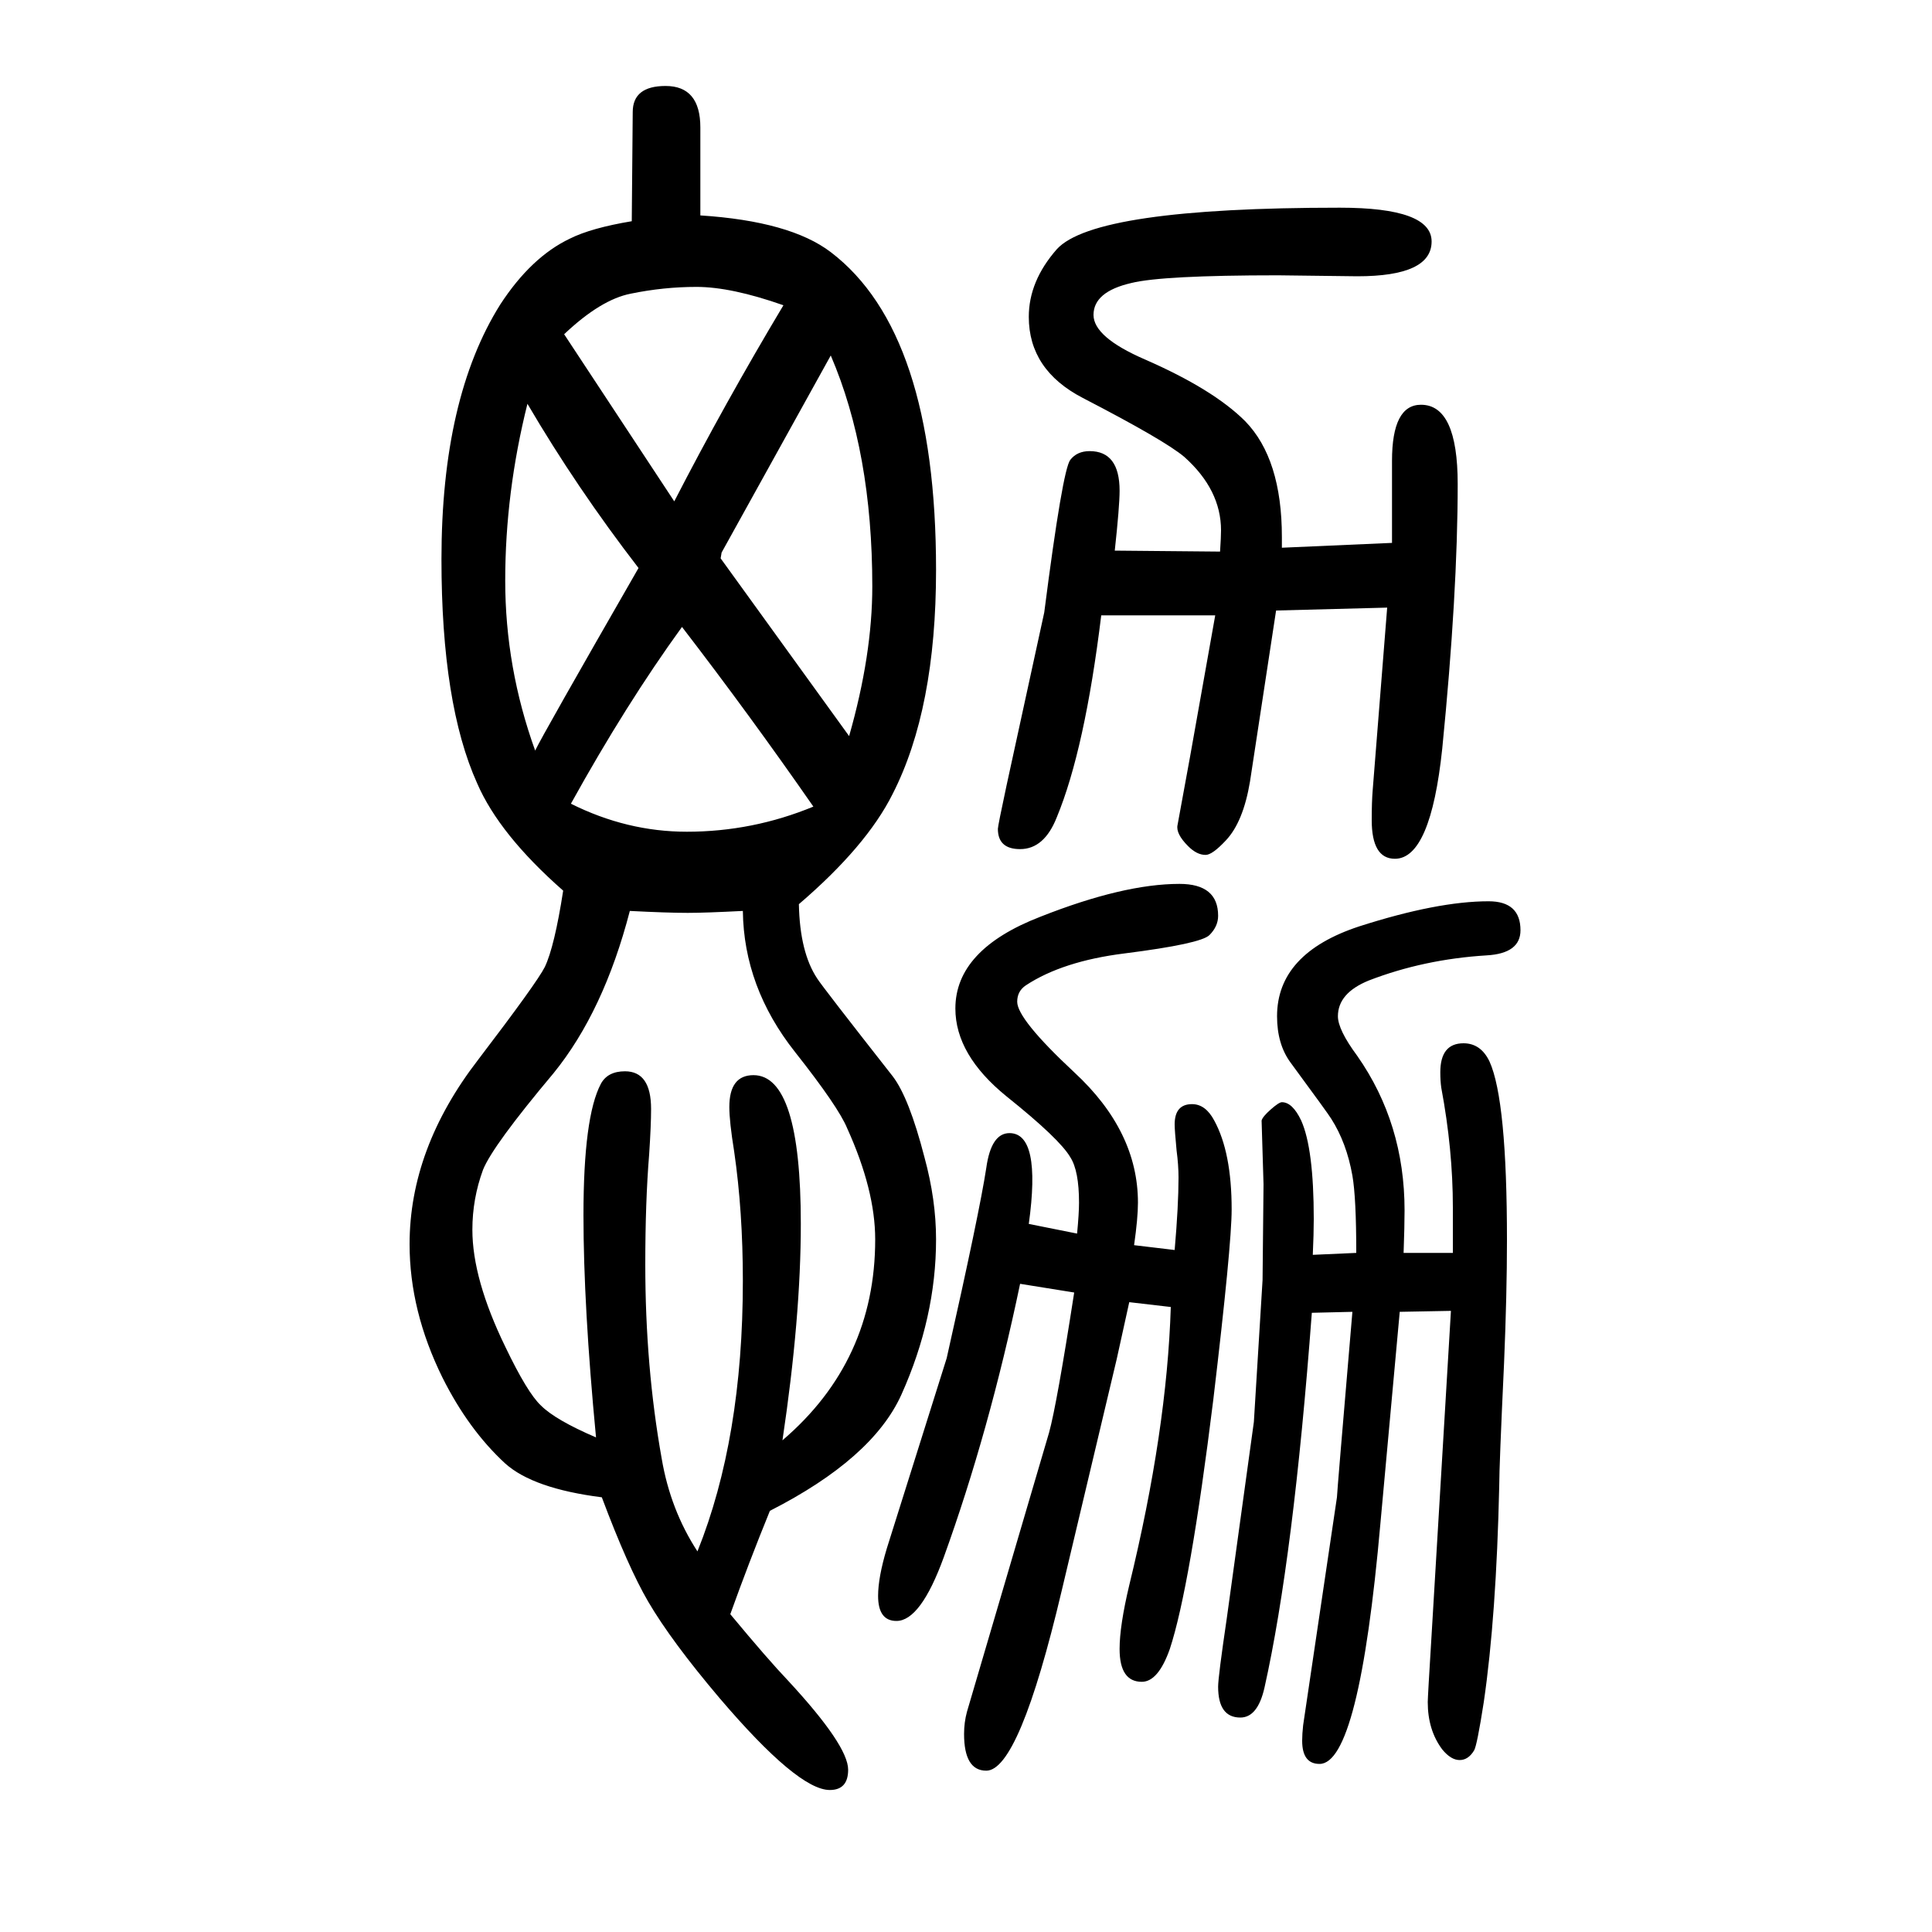
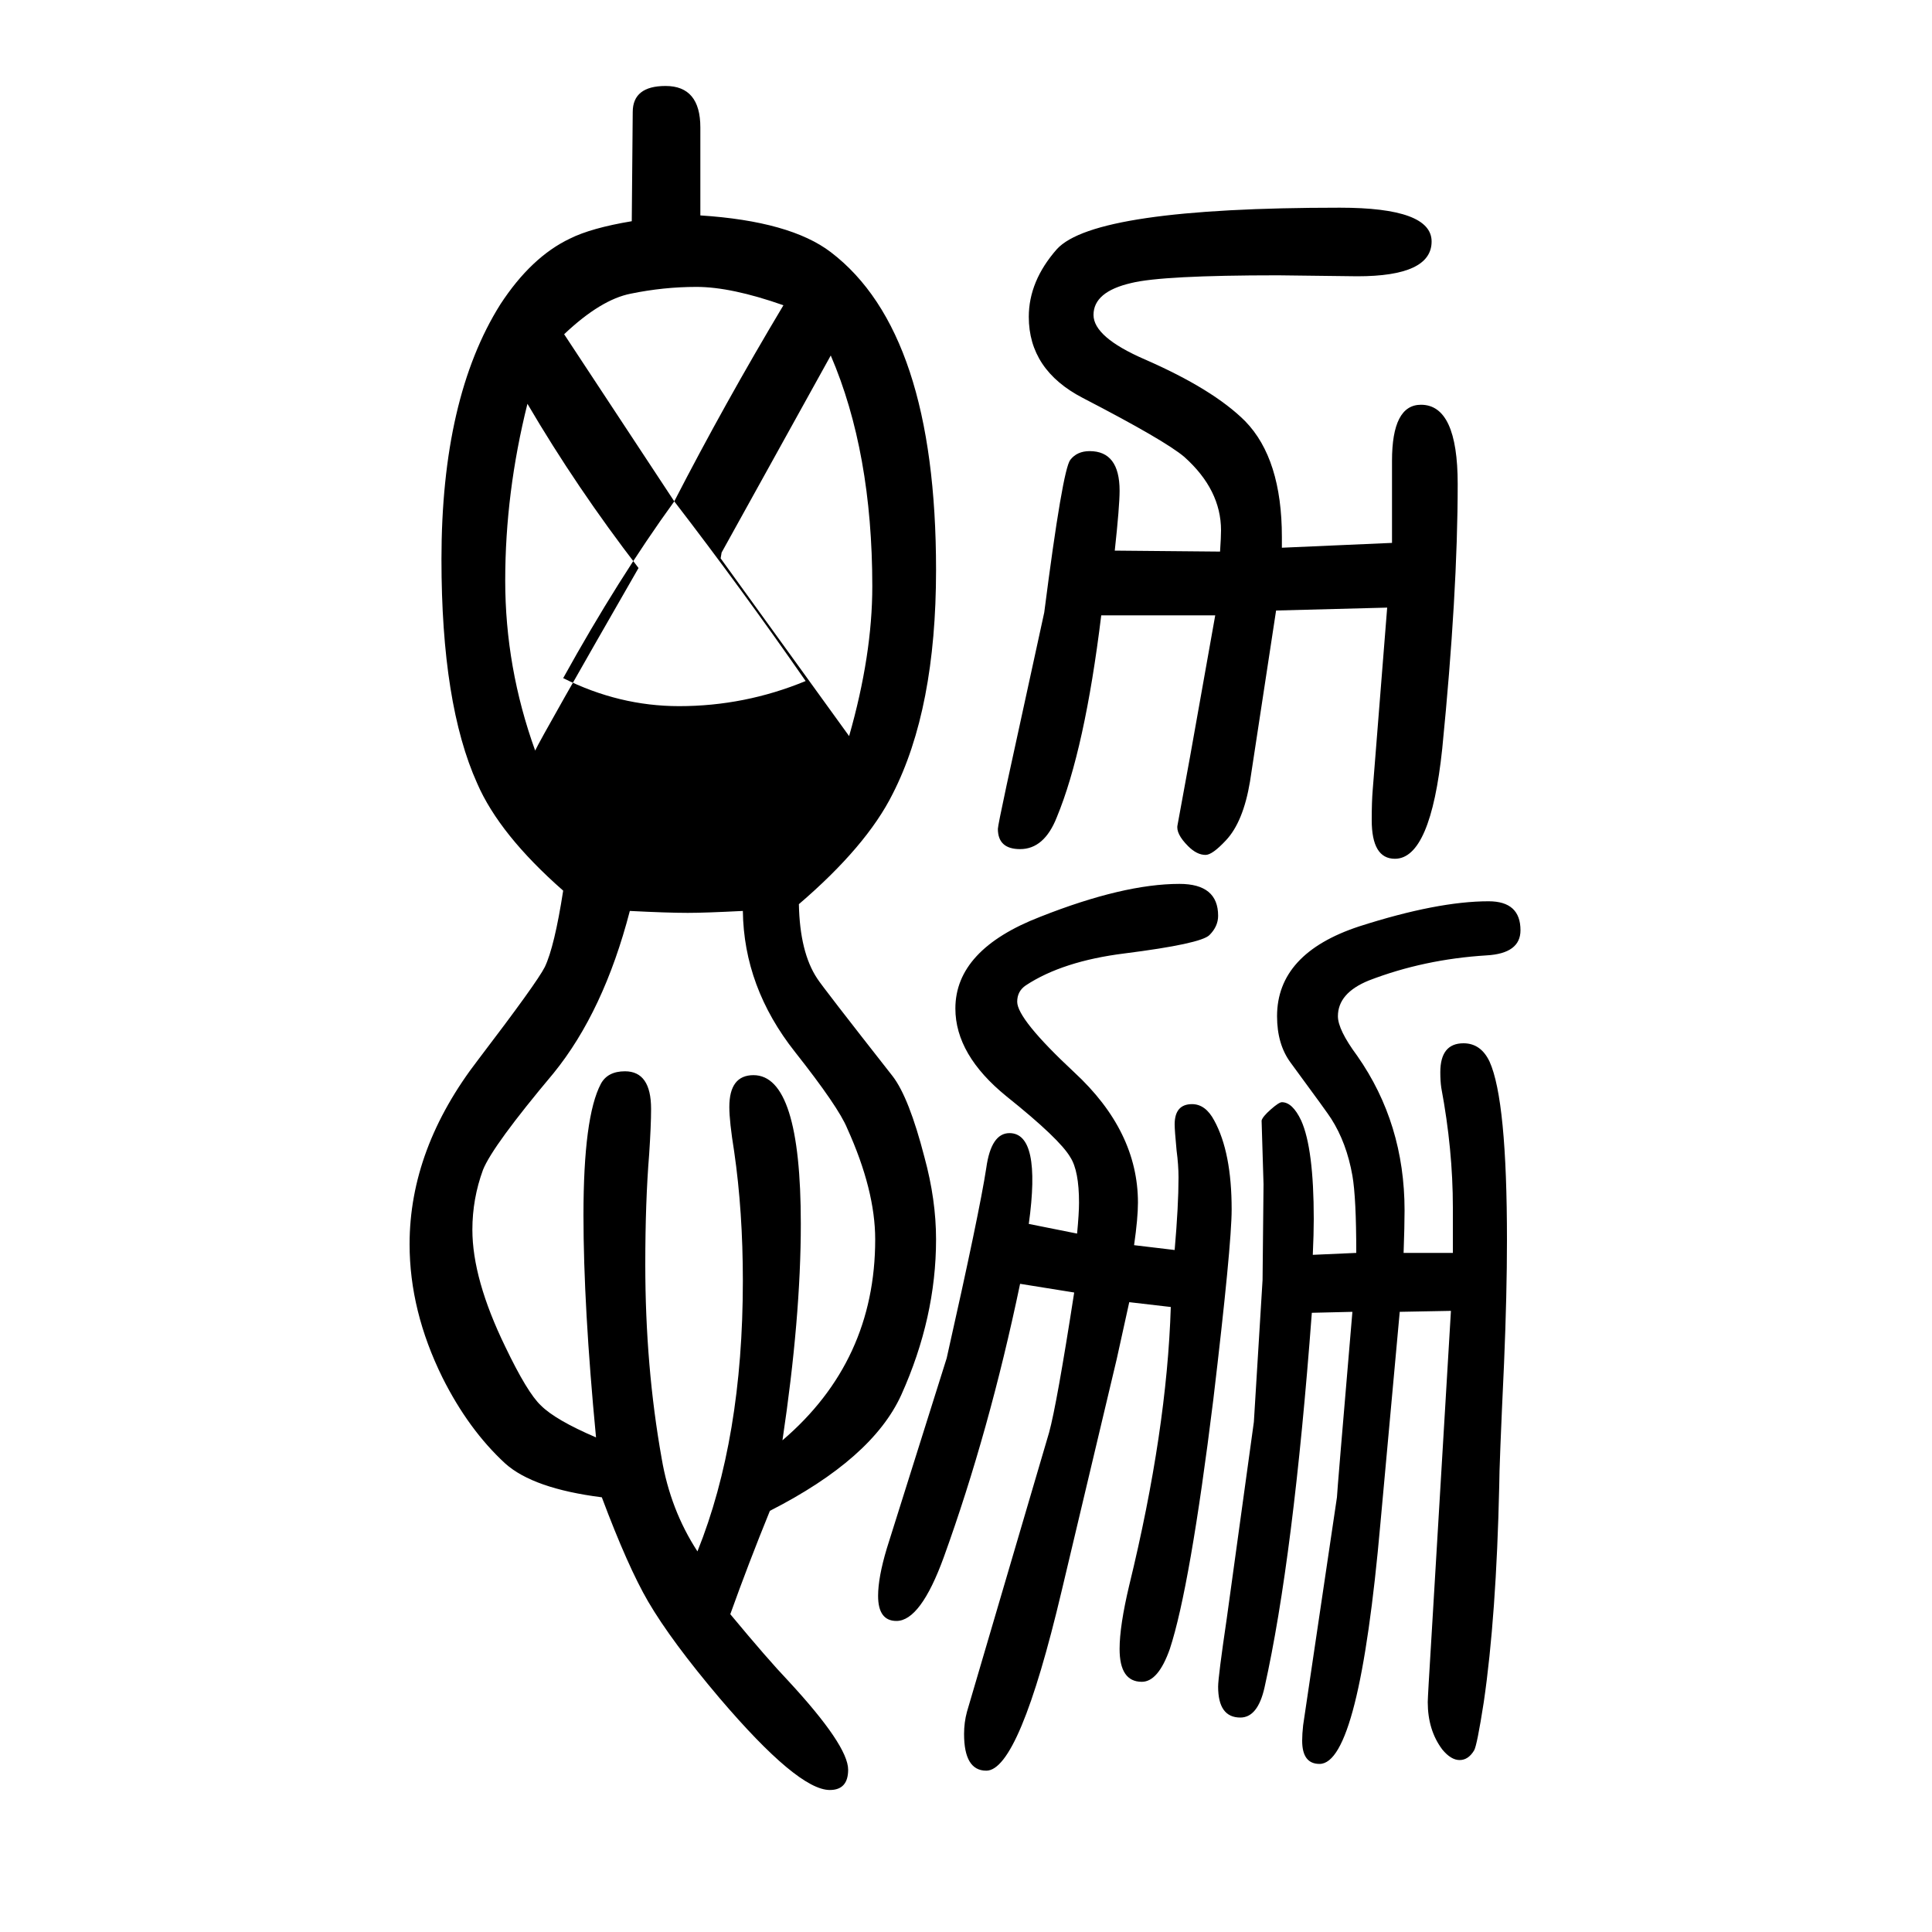
<svg xmlns="http://www.w3.org/2000/svg" height="100" width="100" version="1.1">
-   <path d="M654 1421l1 113q0 27 34 27q36 0 36 -43v-91q93 -6 135 -38q109 -83 109 -329q0 -144 -45 -232q-27 -54 -97 -114q1 -50 19 -77q5 -8 78 -101q17 -22 33 -84q12 -44 12 -85q0 -81 -36 -161q-30 -66 -136 -120q-22 -54 -41 -107q39 -47 60 -69q62 -67 62 -92 q0 -21 -19 -21q-33 0 -114 95q-50 59 -74 100q-21 36 -48 108q-71 9 -100 35q-38 35 -65 89q-34 69 -34 138q0 99 71 191q61 80 69 96q10 21 19 79q-66 58 -89 111q-37 82 -37 232q0 167 61 264q32 49 72 68q22 11 64 18zM810 159q96 82 96 208q0 51 -29 115q-9 22 -54 79 q-53 67 -54 146q-39 -2 -57 -2q-21 0 -60 2q-27 -104 -79 -168q-63 -75 -73 -100q-11 -30 -11 -62q0 -51 34 -121q23 -48 37 -61q15 -15 57 -33q-13 136 -13 230q0 102 18 136q7 13 25 13q27 0 27 -39q0 -17 -2 -47q-4 -49 -4 -114q0 -106 17 -201q9 -53 37 -96 q47 117 47 280q0 72 -9 134q-5 31 -5 46q0 33 25 33q49 0 49 -154q0 -97 -19 -224zM554 873q7 15 107 189q-64 83 -115 170q-23 -92 -23 -183q0 -90 31 -176zM698 1131q52 101 113 203q-54 19 -90 19q-34 0 -68 -7q-31 -6 -69 -42zM706 1001q-58 -80 -115 -183 q58 -29 120 -29q68 0 131 26q-66 95 -136 186zM746 1072l133 -184q24 84 24 155q0 139 -43 239l-113 -204zM1327 1083l114 5v85q0 58 30 58q38 0 38 -82q0 -113 -16 -274q-12 -114 -49 -114q-24 0 -24 40q0 19 1 31l15 189l-115 -3l-27 -177q-7 -42 -25 -61q-14 -15 -21 -15 q-9 0 -18 9q-13 13 -11 22l13 71l26 146h-118q-17 -139 -46 -209q-13 -33 -38 -33q-23 0 -23 21q0 3 9 45l39 179q19 148 27 158q7 9 20 9q31 0 31 -41q0 -16 -5 -62l109 -1q1 15 1 22q0 42 -38 76q-20 17 -105 61q-56 29 -56 84q0 37 29 70q39 43 293 43q95 0 95 -35 q0 -36 -77 -36l-82 1q-120 0 -152 -8q-39 -9 -39 -33q0 -23 53 -46q71 -31 104 -64q38 -39 38 -120v-11zM1298 178l9 147l1 99l-2 66q1 4 9.5 11.5t11.5 7.5q11 0 20 -19q13 -29 13 -102q0 -15 -1 -37l45 2q0 57 -4 80q-6 34 -22 59q-3 5 -42 58q-14 19 -14 48q0 65 85 93 q81 26 134 26q33 0 33 -30q0 -24 -35 -26q-65 -4 -122 -26q-32 -13 -32 -37q0 -14 20 -41q49 -70 49 -160q0 -16 -1 -44h51v47q0 60 -12 124q-1 7 -1 16q0 30 24 30q18 0 27 -19q18 -40 18 -185q0 -55 -3 -127q-5 -107 -5 -127q-3 -135 -16 -224q-7 -45 -10 -50 q-6 -10 -15 -10t-18 11q-15 20 -15 49q0 5 4 70l20 335l-53 -1l-20 -219q-22 -249 -63 -249q-18 0 -18 24q0 7 1 16l35 236q0 4 16 192l-42 -1q-19 -254 -49 -388q-7 -31 -25 -31q-23 0 -23 32q0 10 9 71zM1065 383l50 -10q2 21 2 32q0 33 -9 47q-11 19 -66 63 q-53 43 -53 91q0 61 88 95q86 34 144 34q40 0 40 -33q0 -11 -9 -20t-88 -19q-64 -8 -102 -33q-9 -6 -9 -17q0 -18 59 -73q66 -61 66 -135q0 -16 -4 -44l42 -5q4 46 4 75q0 13 -2 28q-2 21 -2 27q0 21 18 21q14 0 23 -17q18 -33 18 -92q0 -37 -19 -197q-24 -194 -45 -258 q-12 -34 -29 -34q-23 0 -23 34q0 24 10 66q39 160 43 288l-43 5l-13 -59l-57 -240q-44 -186 -78 -186q-23 0 -23 38q0 12 3 23l85 289q8 29 26 145l-56 9q-32 -153 -79 -283q-24 -66 -49 -66q-19 0 -19 26q0 19 9 49l62 197q34 151 41 197q5 36 24 36q33 0 20 -94z" style="" transform="scale(0.05 -0.05) translate(0 -1650)" />
+   <path d="M654 1421l1 113q0 27 34 27q36 0 36 -43v-91q93 -6 135 -38q109 -83 109 -329q0 -144 -45 -232q-27 -54 -97 -114q1 -50 19 -77q5 -8 78 -101q17 -22 33 -84q12 -44 12 -85q0 -81 -36 -161q-30 -66 -136 -120q-22 -54 -41 -107q39 -47 60 -69q62 -67 62 -92 q0 -21 -19 -21q-33 0 -114 95q-50 59 -74 100q-21 36 -48 108q-71 9 -100 35q-38 35 -65 89q-34 69 -34 138q0 99 71 191q61 80 69 96q10 21 19 79q-66 58 -89 111q-37 82 -37 232q0 167 61 264q32 49 72 68q22 11 64 18zM810 159q96 82 96 208q0 51 -29 115q-9 22 -54 79 q-53 67 -54 146q-39 -2 -57 -2q-21 0 -60 2q-27 -104 -79 -168q-63 -75 -73 -100q-11 -30 -11 -62q0 -51 34 -121q23 -48 37 -61q15 -15 57 -33q-13 136 -13 230q0 102 18 136q7 13 25 13q27 0 27 -39q0 -17 -2 -47q-4 -49 -4 -114q0 -106 17 -201q9 -53 37 -96 q47 117 47 280q0 72 -9 134q-5 31 -5 46q0 33 25 33q49 0 49 -154q0 -97 -19 -224zM554 873q7 15 107 189q-64 83 -115 170q-23 -92 -23 -183q0 -90 31 -176zM698 1131q52 101 113 203q-54 19 -90 19q-34 0 -68 -7q-31 -6 -69 -42zq-58 -80 -115 -183 q58 -29 120 -29q68 0 131 26q-66 95 -136 186zM746 1072l133 -184q24 84 24 155q0 139 -43 239l-113 -204zM1327 1083l114 5v85q0 58 30 58q38 0 38 -82q0 -113 -16 -274q-12 -114 -49 -114q-24 0 -24 40q0 19 1 31l15 189l-115 -3l-27 -177q-7 -42 -25 -61q-14 -15 -21 -15 q-9 0 -18 9q-13 13 -11 22l13 71l26 146h-118q-17 -139 -46 -209q-13 -33 -38 -33q-23 0 -23 21q0 3 9 45l39 179q19 148 27 158q7 9 20 9q31 0 31 -41q0 -16 -5 -62l109 -1q1 15 1 22q0 42 -38 76q-20 17 -105 61q-56 29 -56 84q0 37 29 70q39 43 293 43q95 0 95 -35 q0 -36 -77 -36l-82 1q-120 0 -152 -8q-39 -9 -39 -33q0 -23 53 -46q71 -31 104 -64q38 -39 38 -120v-11zM1298 178l9 147l1 99l-2 66q1 4 9.5 11.5t11.5 7.5q11 0 20 -19q13 -29 13 -102q0 -15 -1 -37l45 2q0 57 -4 80q-6 34 -22 59q-3 5 -42 58q-14 19 -14 48q0 65 85 93 q81 26 134 26q33 0 33 -30q0 -24 -35 -26q-65 -4 -122 -26q-32 -13 -32 -37q0 -14 20 -41q49 -70 49 -160q0 -16 -1 -44h51v47q0 60 -12 124q-1 7 -1 16q0 30 24 30q18 0 27 -19q18 -40 18 -185q0 -55 -3 -127q-5 -107 -5 -127q-3 -135 -16 -224q-7 -45 -10 -50 q-6 -10 -15 -10t-18 11q-15 20 -15 49q0 5 4 70l20 335l-53 -1l-20 -219q-22 -249 -63 -249q-18 0 -18 24q0 7 1 16l35 236q0 4 16 192l-42 -1q-19 -254 -49 -388q-7 -31 -25 -31q-23 0 -23 32q0 10 9 71zM1065 383l50 -10q2 21 2 32q0 33 -9 47q-11 19 -66 63 q-53 43 -53 91q0 61 88 95q86 34 144 34q40 0 40 -33q0 -11 -9 -20t-88 -19q-64 -8 -102 -33q-9 -6 -9 -17q0 -18 59 -73q66 -61 66 -135q0 -16 -4 -44l42 -5q4 46 4 75q0 13 -2 28q-2 21 -2 27q0 21 18 21q14 0 23 -17q18 -33 18 -92q0 -37 -19 -197q-24 -194 -45 -258 q-12 -34 -29 -34q-23 0 -23 34q0 24 10 66q39 160 43 288l-43 5l-13 -59l-57 -240q-44 -186 -78 -186q-23 0 -23 38q0 12 3 23l85 289q8 29 26 145l-56 9q-32 -153 -79 -283q-24 -66 -49 -66q-19 0 -19 26q0 19 9 49l62 197q34 151 41 197q5 36 24 36q33 0 20 -94z" style="" transform="scale(0.05 -0.05) translate(0 -1650)" />
</svg>